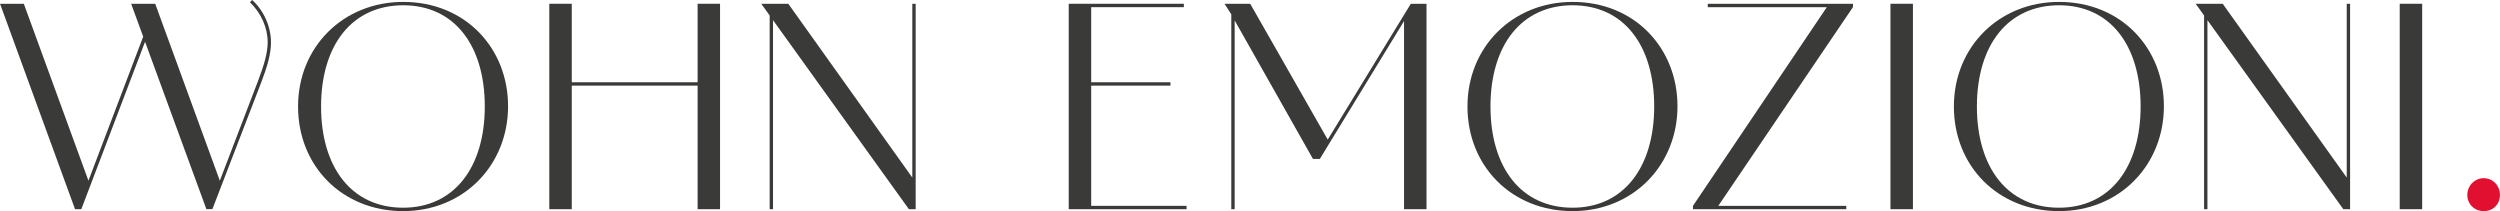
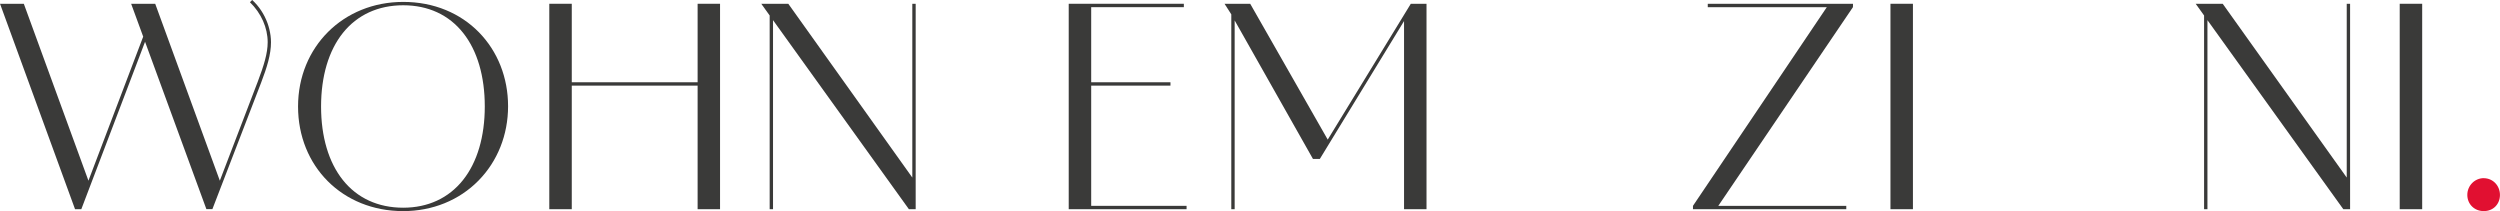
<svg xmlns="http://www.w3.org/2000/svg" id="Ebene_2" data-name="Ebene 2" viewBox="0 0 550.66 46.49">
  <defs>
    <style>
      .cls-1 {
        fill: #3a3a39;
      }

      .cls-1, .cls-2 {
        stroke-width: 0px;
      }

      .cls-2 {
        fill: #e11031;
      }
    </style>
  </defs>
  <g id="Ebene_1-2" data-name="Ebene 1">
    <g>
      <path class="cls-1" d="m59.31,6.37c-.1-.41-.23-.82-.37-1.22-.01-.04-.03-.07-.04-.11-.7-1.9-1.84-3.66-3.35-5.04h-.01s-.48.48-.48.48h-.01s.01.02.01.02c2.48,2.41,3.9,5.62,3.9,8.81,0,2.43-.84,5.13-2.19,8.69l-8.35,21.8L34.19.84h0s-5.3,0-5.3,0l2.65,7.23-12.06,31.73L5.25.84h0s-5.24,0-5.24,0l16.52,45.24h0s1.38,0,1.38,0L31.95,9.2l13.51,36.87h0s1.32,0,1.32,0l10.72-27.82c1.31-3.43,2.19-6.26,2.19-8.94,0-.96-.13-1.92-.36-2.85,0-.03-.02-.06-.02-.09Zm-.66.27s-.02-.09-.04-.13c.01.04.03.09.04.13Zm-.36-1.2c-.02-.07-.05-.13-.08-.2.02.07.05.13.08.2Zm-.49-1.18s-.04-.08-.06-.12c.02.04.04.08.06.12Z" />
      <path class="cls-1" d="m98.19,2.21c-2.89-1.19-6.05-1.79-9.38-1.79-13.2,0-23.16,9.9-23.16,23.04s9.74,23.04,23.16,23.04c6.44,0,12.33-2.39,16.59-6.73,4.2-4.27,6.51-10.08,6.51-16.37s-2.28-12.06-6.42-16.29c-2.07-2.11-4.53-3.76-7.3-4.9Zm-9.38,43.54c-5.52,0-10.12-2.11-13.3-6.11-3.13-3.93-4.79-9.53-4.79-16.18s1.66-12.27,4.81-16.21c3.19-3.98,7.78-6.09,13.28-6.09s10.06,2.11,13.22,6.11c3.11,3.93,4.75,9.53,4.75,16.18s-1.66,12.27-4.8,16.21c-3.17,3.98-7.73,6.09-13.18,6.09Z" />
      <polygon class="cls-1" points="153.66 18.12 125.94 18.12 125.94 .83 120.99 .83 120.99 46.08 125.94 46.08 125.94 18.86 153.66 18.86 153.66 46.08 158.6 46.08 158.6 .83 153.66 .83 153.66 18.12" />
      <polygon class="cls-1" points="200.95 39.11 173.64 .84 173.63 .83 167.68 .83 169.53 3.41 169.53 46.08 170.27 46.08 170.27 4.44 200.19 46.07 200.19 46.08 201.69 46.08 201.69 .83 200.95 .83 200.95 39.11" />
      <polygon class="cls-1" points="240.35 18.86 257.81 18.86 257.81 18.12 240.35 18.12 240.35 1.58 260.76 1.58 260.76 .83 235.4 .83 235.4 46.08 261.36 46.08 261.36 45.34 240.35 45.34 240.35 18.86" />
      <polygon class="cls-1" points="292.45 30.75 275.38 .84 275.38 .83 269.72 .83 271.21 3.16 271.21 46.08 271.95 46.08 271.95 4.5 289.2 35.01 289.21 35.01 290.71 35.01 309.26 4.64 309.26 46.08 314.21 46.08 314.21 .83 310.75 .83 292.45 30.75" />
-       <path class="cls-1" d="m355.77,2.21c-2.89-1.19-6.05-1.79-9.38-1.79-13.2,0-23.16,9.9-23.16,23.04s9.74,23.04,23.16,23.04c6.44,0,12.33-2.39,16.59-6.73,4.2-4.27,6.51-10.08,6.51-16.37s-2.28-12.06-6.42-16.29c-2.07-2.11-4.53-3.76-7.3-4.9Zm-9.38,43.54c-5.52,0-10.12-2.11-13.3-6.11-3.13-3.93-4.79-9.53-4.79-16.18s1.66-12.27,4.81-16.21c3.19-3.98,7.78-6.09,13.28-6.09s10.06,2.11,13.22,6.11c3.11,3.93,4.75,9.53,4.75,16.18s-1.66,12.27-4.8,16.21c-3.17,3.98-7.73,6.09-13.18,6.09Z" />
      <polygon class="cls-1" points="376.16 1.58 402.38 1.58 372.9 45.34 372.9 46.08 406.67 46.08 406.67 45.34 378.48 45.34 408.14 1.57 408.15 .83 376.16 .83 376.16 1.58" />
      <rect class="cls-1" x="416.4" y=".83" width="4.95" height="45.25" />
-       <path class="cls-1" d="m462.91,2.21c-2.89-1.19-6.05-1.79-9.38-1.79-13.2,0-23.16,9.9-23.16,23.04s9.74,23.04,23.16,23.04c6.44,0,12.33-2.39,16.59-6.73,4.2-4.27,6.51-10.08,6.51-16.37s-2.28-12.06-6.42-16.29c-2.07-2.11-4.53-3.76-7.3-4.9Zm-9.38,43.54c-5.52,0-10.12-2.11-13.3-6.11-3.13-3.93-4.79-9.53-4.79-16.18s1.66-12.27,4.81-16.21c3.19-3.98,7.78-6.09,13.28-6.09s10.06,2.11,13.22,6.11c3.11,3.93,4.75,9.53,4.75,16.18s-1.66,12.27-4.8,16.21c-3.17,3.98-7.73,6.09-13.18,6.09Z" />
      <polygon class="cls-1" points="516.9 39.11 489.59 .84 489.58 .83 483.63 .83 485.48 3.41 485.48 46.08 486.22 46.08 486.22 4.44 516.14 46.07 516.14 46.08 517.64 46.08 517.64 .83 516.9 .83 516.9 39.11" />
      <rect class="cls-1" x="528.57" y=".83" width="4.95" height="45.25" />
      <path class="cls-2" d="m547.09,39.24c-2,0-3.63,1.65-3.63,3.69s1.56,3.57,3.63,3.57c1,0,1.91-.36,2.56-1.02.65-.66,1-1.56,1-2.54,0-2.07-1.57-3.69-3.57-3.69Z" />
    </g>
  </g>
</svg>